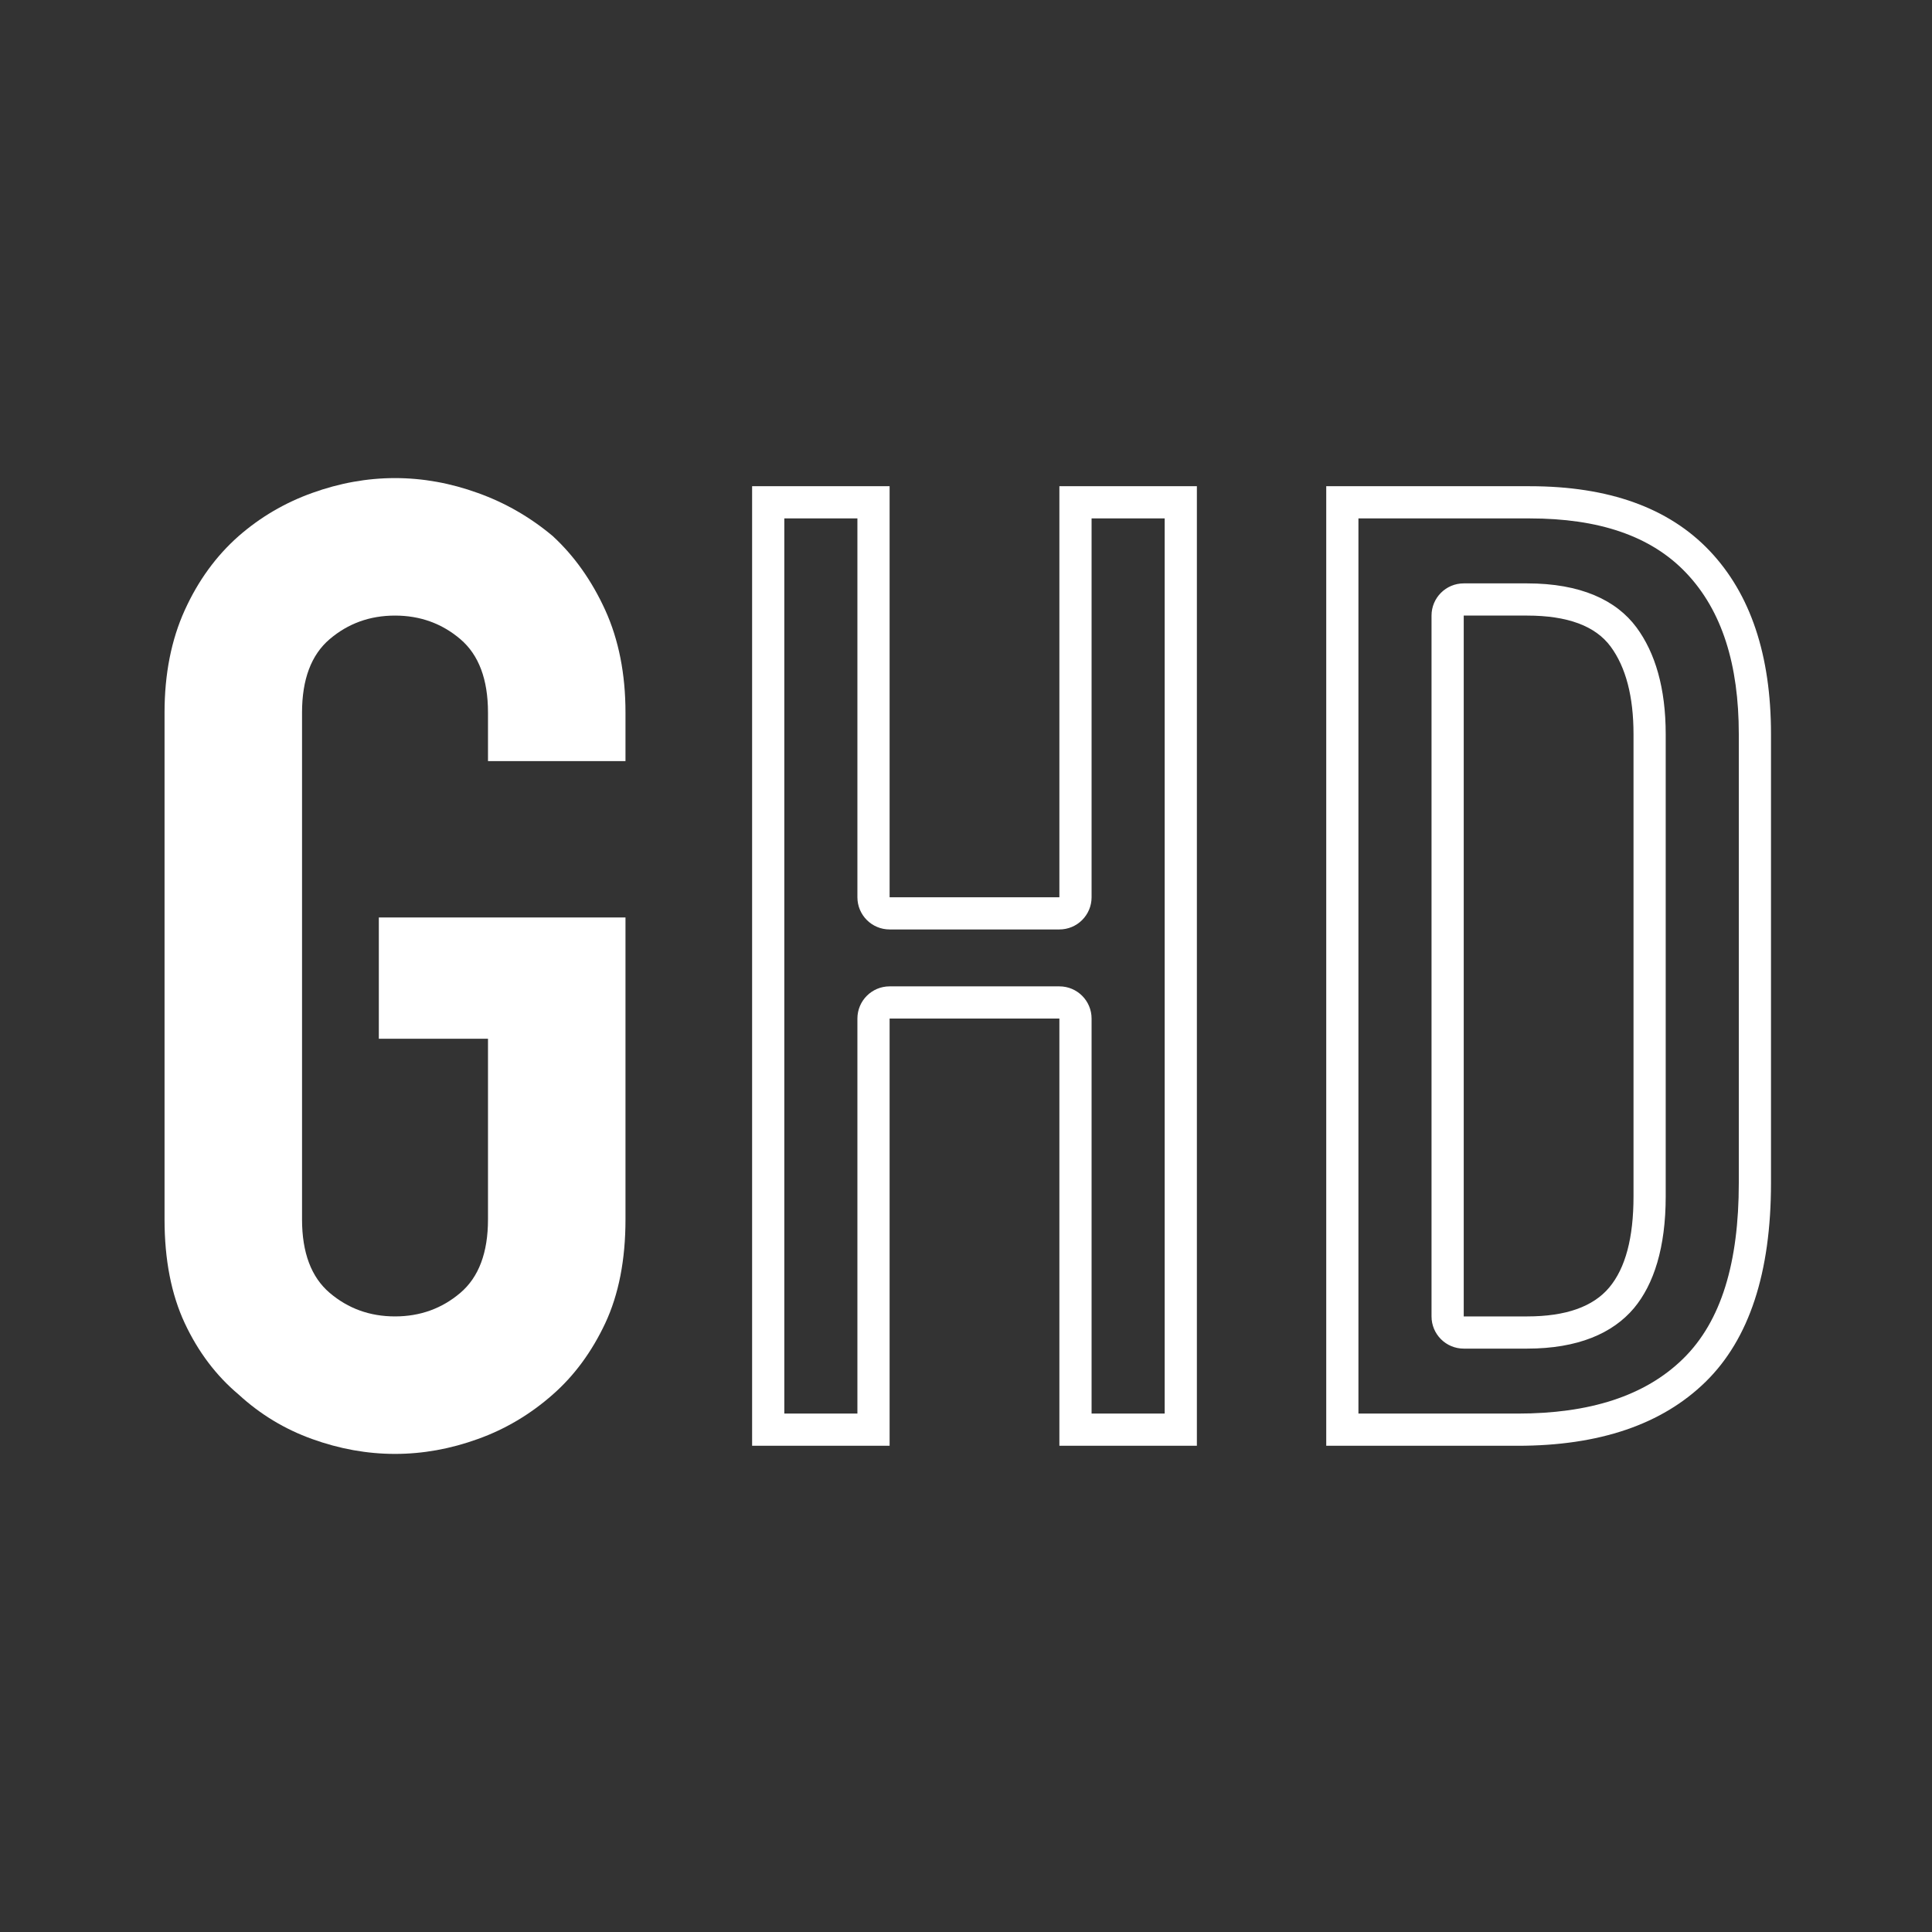
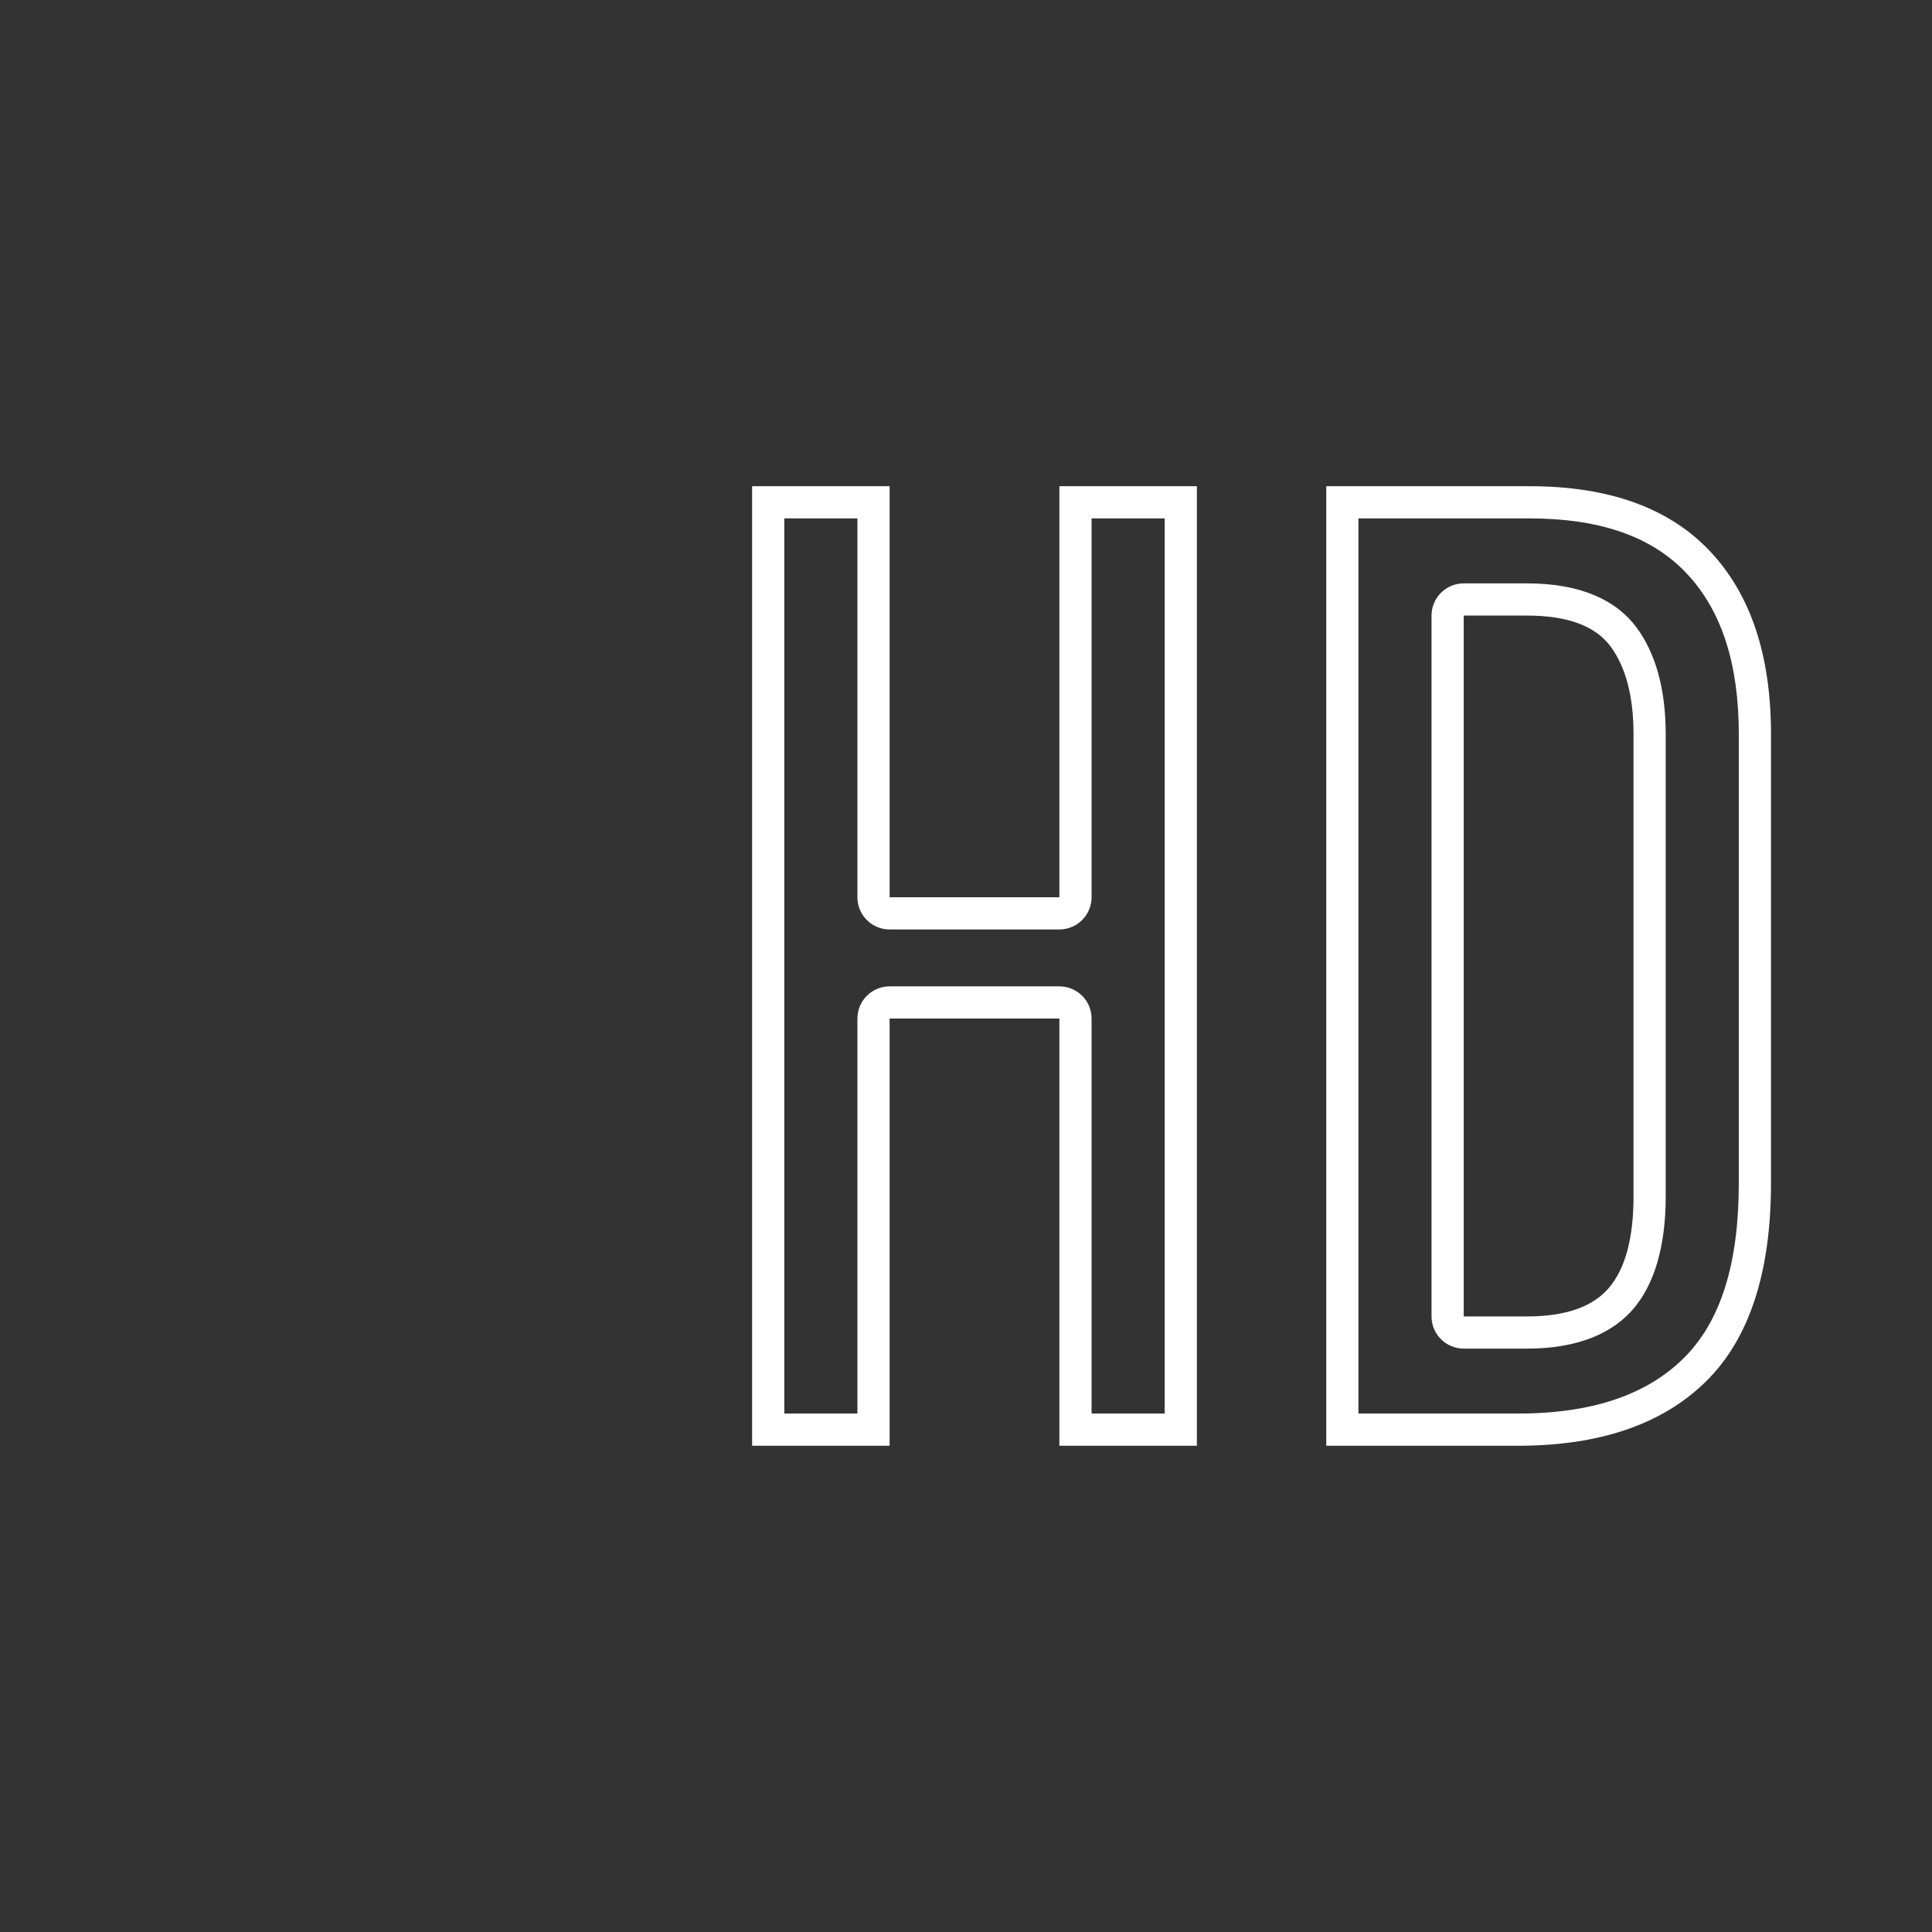
<svg xmlns="http://www.w3.org/2000/svg" width="100%" height="100%" viewBox="0 0 24 24" version="1.1" xml:space="preserve" style="fill-rule:evenodd;clip-rule:evenodd;stroke-linejoin:round;stroke-miterlimit:2;">
  <rect x="0" y="0" width="24" height="24" fill="#333333" stroke="none" />
  <g>
    <g>
-       <path d="M2.044,8.852c-0,-0.479 0.084,-0.904 0.251,-1.272c0.167,-0.368 0.391,-0.675 0.67,-0.921c0.268,-0.234 0.572,-0.413 0.912,-0.535c0.341,-0.123 0.684,-0.185 1.03,-0.185c0.346,0 0.689,0.062 1.029,0.185c0.341,0.122 0.651,0.301 0.93,0.535c0.267,0.246 0.485,0.553 0.653,0.921c0.167,0.368 0.251,0.793 0.251,1.272l-0,0.603l-1.708,0l-0,-0.603c-0,-0.412 -0.114,-0.717 -0.343,-0.912c-0.229,-0.195 -0.5,-0.293 -0.812,-0.293c-0.313,0 -0.583,0.098 -0.812,0.293c-0.229,0.195 -0.343,0.5 -0.343,0.912l-0,6.296c-0,0.412 0.114,0.717 0.343,0.912c0.229,0.195 0.499,0.293 0.812,0.293c0.312,-0 0.583,-0.098 0.812,-0.293c0.229,-0.195 0.343,-0.5 0.343,-0.912l-0,-2.244l-1.356,0l-0,-1.507l3.064,0l-0,3.751c-0,0.502 -0.084,0.931 -0.251,1.289c-0.168,0.357 -0.386,0.653 -0.653,0.887c-0.279,0.246 -0.589,0.43 -0.93,0.552c-0.34,0.123 -0.683,0.185 -1.029,0.185c-0.346,-0 -0.689,-0.062 -1.03,-0.185c-0.34,-0.122 -0.644,-0.306 -0.912,-0.552c-0.279,-0.234 -0.503,-0.53 -0.67,-0.887c-0.167,-0.358 -0.251,-0.787 -0.251,-1.289l-0,-6.296Z" style="fill:#fff;fill-rule:nonzero;" />
      <path d="M9.343,17.96l0,-11.92l1.708,-0l-0,5.106l2.109,0l0,-5.106l1.708,-0l-0,11.92l-1.708,0l0,-5.307l-2.109,-0l-0,5.307l-1.708,0Zm0.4,-0.4c0,0 0.908,0 0.908,0l-0,-4.907c-0,-0.221 0.179,-0.4 0.4,-0.4l2.109,-0c0.221,-0 0.4,0.179 0.4,0.4c0,-0 0,4.907 0,4.907c0,0 0.908,0 0.908,0c-0,0 -0,-11.12 -0,-11.12c-0,-0 -0.908,-0 -0.908,-0l0,4.706c0,0.221 -0.179,0.4 -0.4,0.4l-2.109,0c-0.221,0 -0.4,-0.179 -0.4,-0.4c-0,0 -0,-4.706 -0,-4.706c-0,-0 -0.908,-0 -0.908,-0l0,11.12Z" style="fill:#fff;" />
      <path d="M16.475,17.96l0,-11.92l2.528,-0c0.982,-0 1.727,0.268 2.235,0.803c0.508,0.536 0.762,1.295 0.762,2.277l0,5.575c0,1.117 -0.271,1.94 -0.812,2.47c-0.541,0.53 -1.32,0.795 -2.336,0.795l-2.377,0Zm0.4,-0.4l1.977,0c0.892,0 1.581,-0.216 2.056,-0.681c0.477,-0.467 0.692,-1.2 0.692,-2.184l-0,-5.575c-0,-0.861 -0.207,-1.532 -0.652,-2.001c-0.44,-0.465 -1.093,-0.679 -1.945,-0.679c0,-0 -2.128,-0 -2.128,-0l0,11.12Zm1.308,-10.313l0.787,0c0.665,0 1.108,0.208 1.359,0.547c0.232,0.314 0.363,0.753 0.363,1.326l0,5.743c0,0.633 -0.147,1.091 -0.394,1.387c-0.264,0.314 -0.699,0.503 -1.328,0.503l-0.787,-0c-0.221,-0 -0.4,-0.179 -0.4,-0.4l-0,-8.706c-0,-0.221 0.179,-0.4 0.4,-0.4Zm-0,0.4l-0,8.706l0.787,-0c0.48,-0 0.82,-0.12 1.021,-0.36c0.201,-0.24 0.301,-0.617 0.301,-1.13l0,-5.743c0,-0.468 -0.095,-0.831 -0.284,-1.088c-0.19,-0.257 -0.536,-0.385 -1.038,-0.385l-0.787,0Z" style="fill:#fff;" />
    </g>
  </g>
</svg>